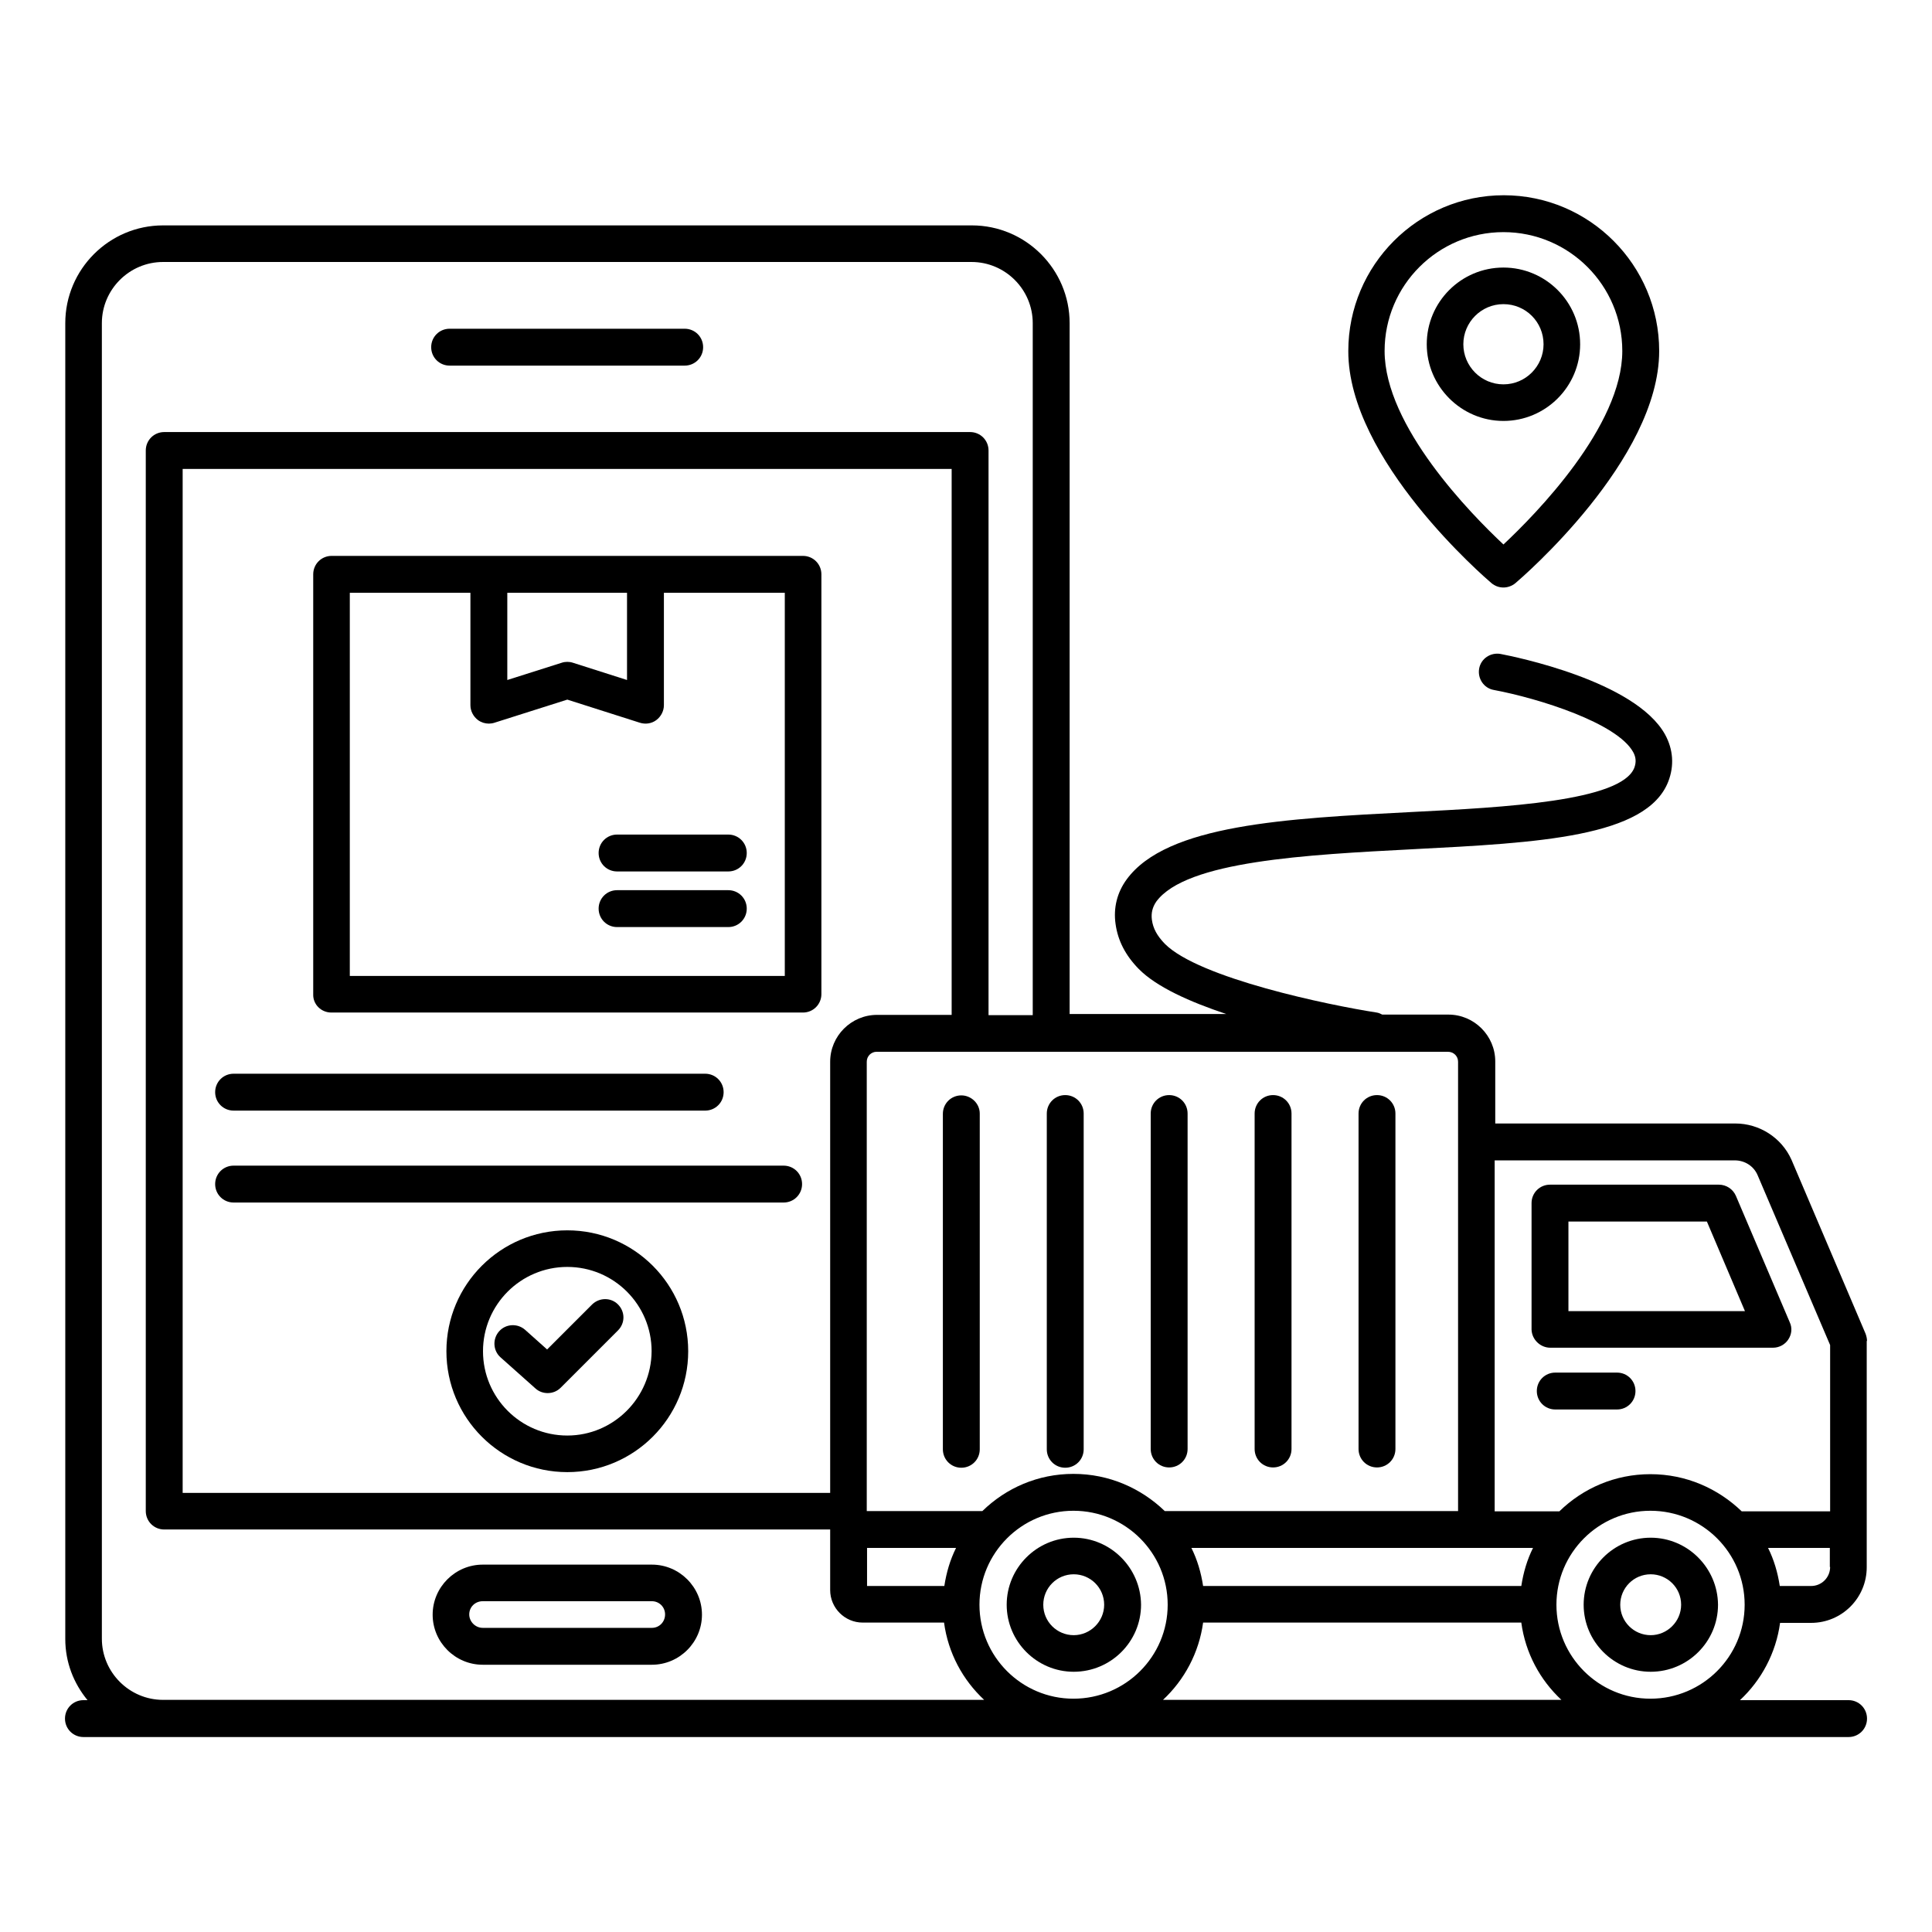
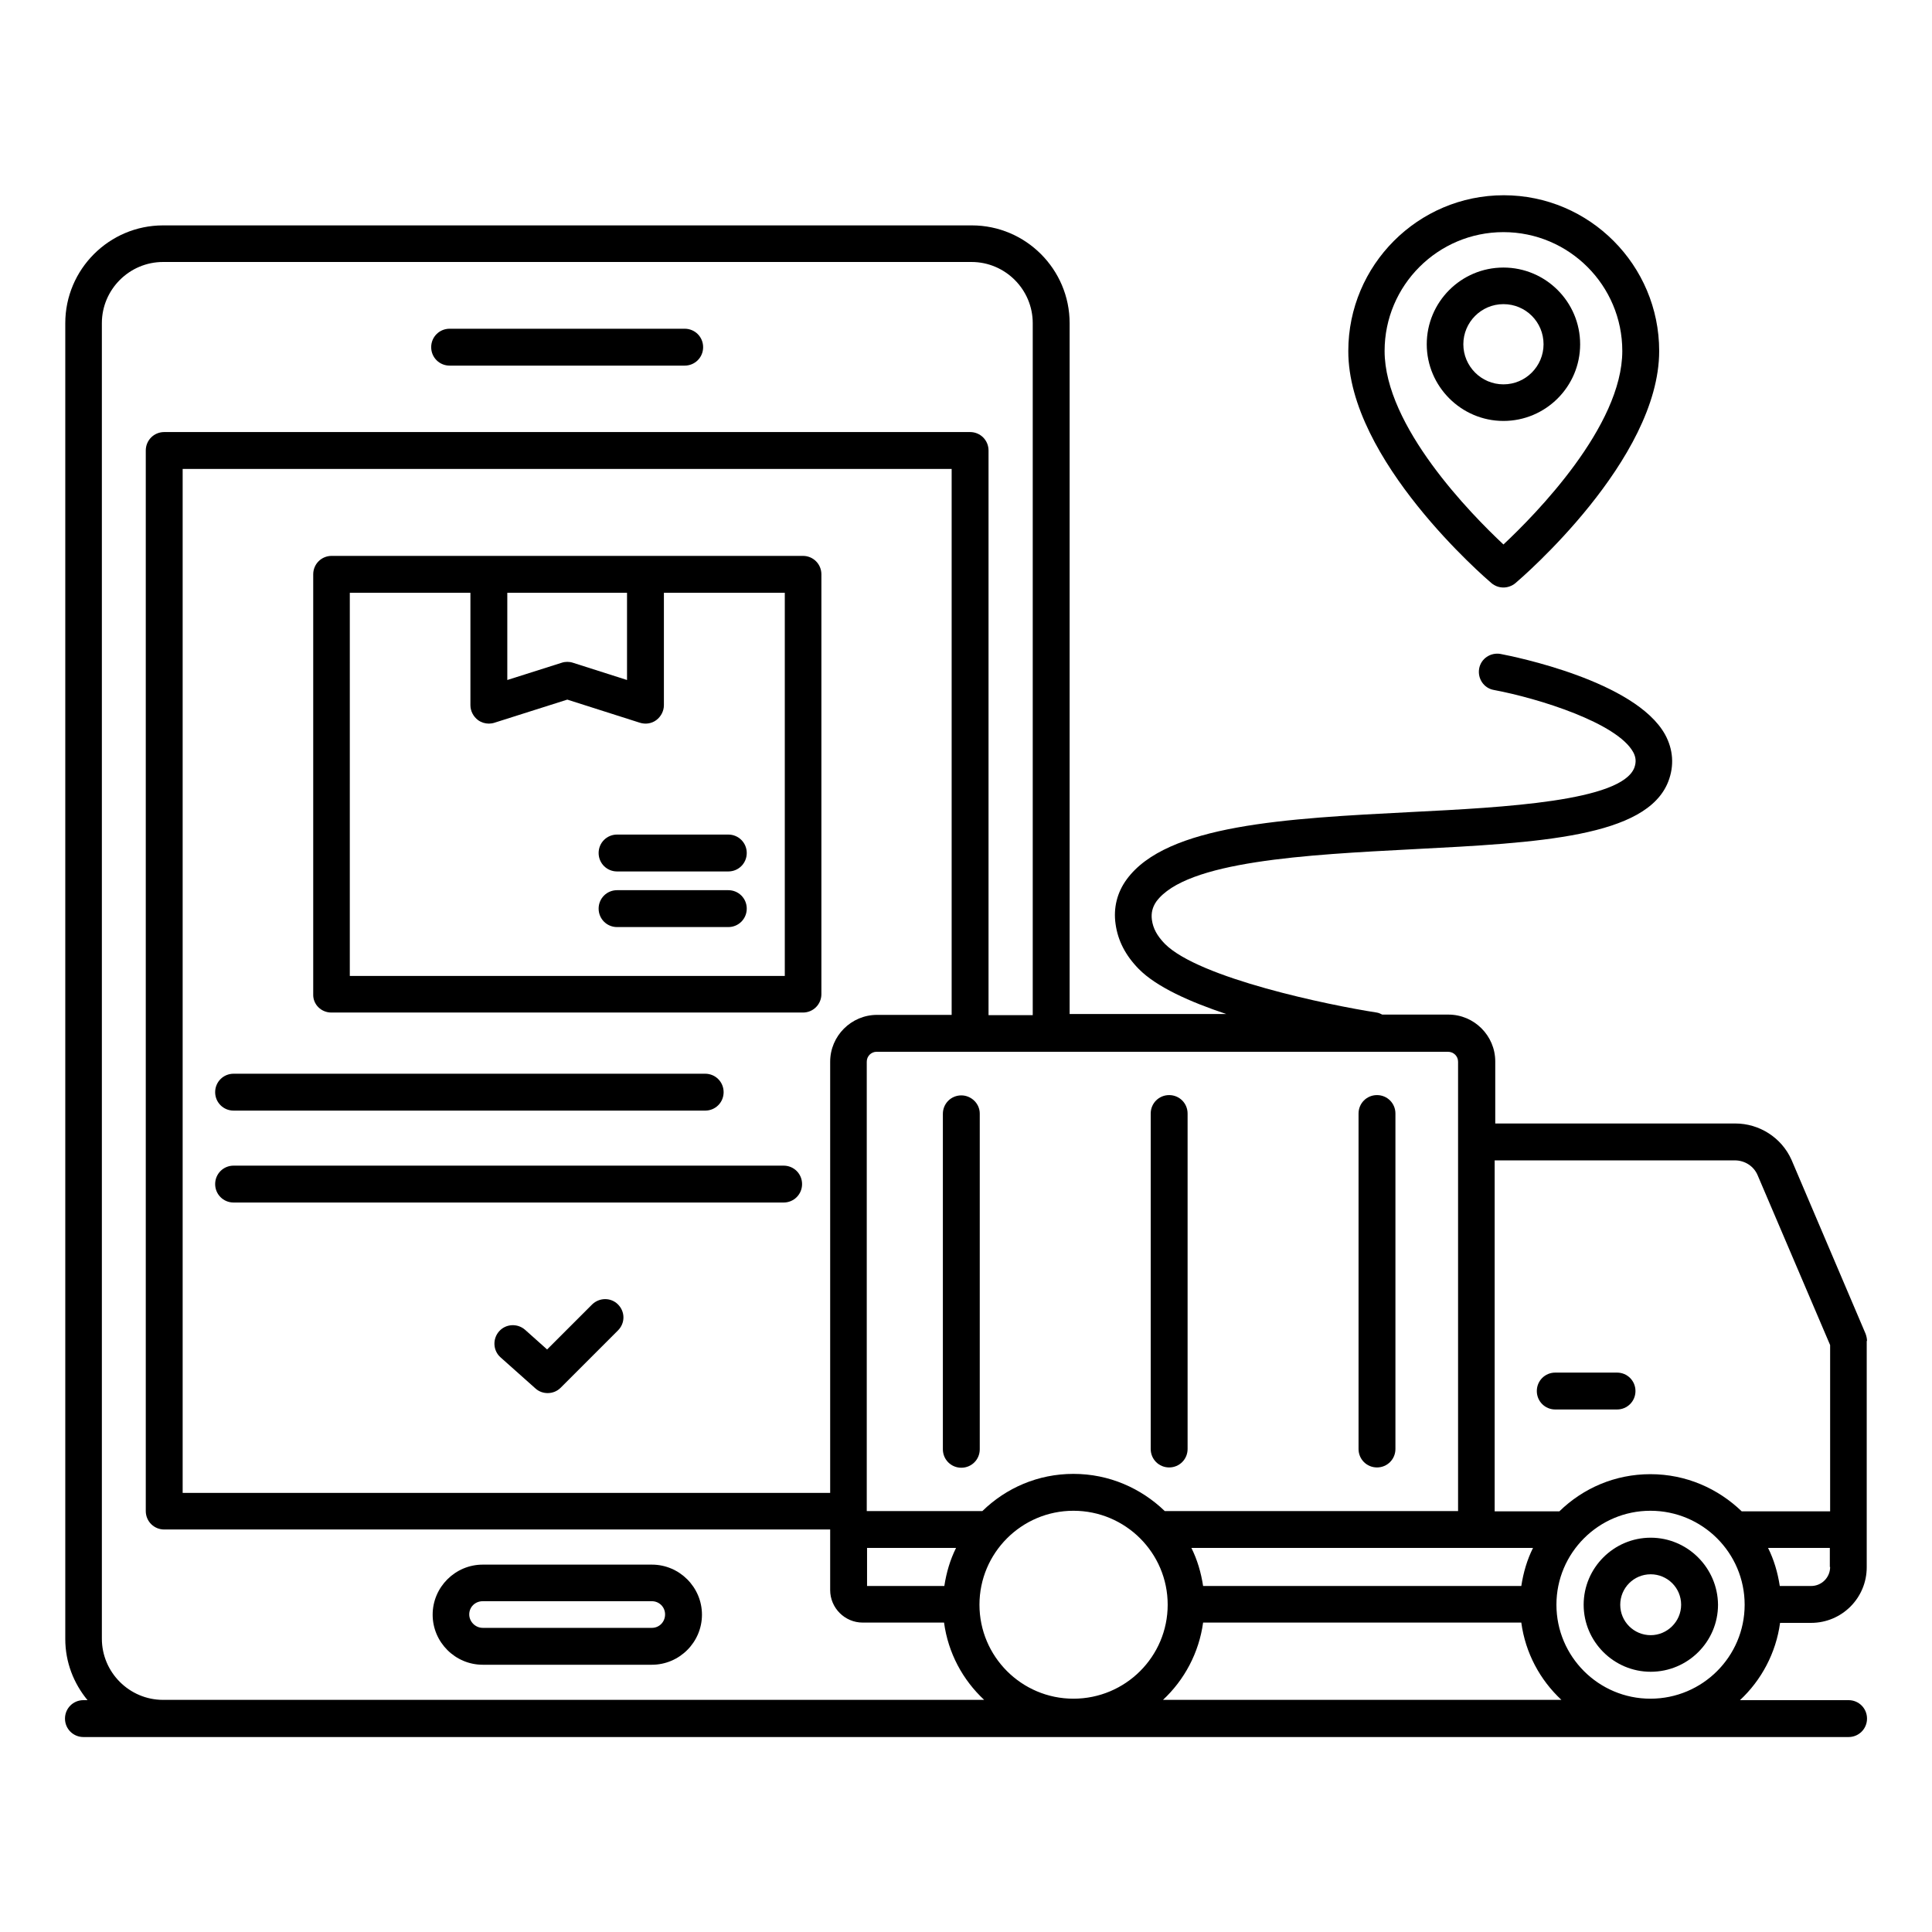
<svg xmlns="http://www.w3.org/2000/svg" id="Layer_1" enable-background="new 0 0 66 66" height="512" viewBox="0 0 66 66" width="512">
  <g>
    <path d="m15.36 12.49h8.03c.35 0 .63-.28.63-.63s-.28-.63-.63-.63h-8.03c-.35 0-.63.28-.63.63s.28.63.63.63z" />
    <path d="m22.27 53.45h-5.78c-.94 0-1.71.77-1.71 1.71s.77 1.71 1.71 1.71h5.78c.94 0 1.71-.77 1.71-1.71s-.77-1.71-1.71-1.71zm0 2.16h-5.78c-.25 0-.46-.21-.46-.46s.2-.45.46-.45h5.78c.25 0 .45.2.45.45 0 .26-.2.46-.45.46z" />
    <path d="m11.32 34.59h16.11c.35 0 .63-.28.63-.63v-14.34c0-.35-.28-.63-.63-.63h-5.37-.01s-.01 0-.01 0h-5.32-.01s-.01 0-.01 0h-5.37c-.35 0-.63.28-.63.63v14.35c-.01.34.27.62.62.62zm6.01-14.34h4.09v2.98l-1.85-.59c-.12-.04-.26-.04-.38 0l-1.86.59zm-5.38 0h4.12v3.84c0 .2.1.39.26.51.11.08.24.12.37.12.06 0 .13-.01.19-.03l2.49-.79 2.48.79c.19.06.4.03.56-.09s.26-.31.26-.51v-3.84h4.13v13.09h-14.86z" />
    <path d="m24.88 28.51h-3.8c-.35 0-.63.28-.63.63s.28.63.63.63h3.8c.35 0 .63-.28.63-.63s-.28-.63-.63-.63z" />
    <path d="m24.88 30.41h-3.8c-.35 0-.63.28-.63.63s.28.63.63.63h3.8c.35 0 .63-.28.63-.63s-.28-.63-.63-.63z" />
    <path d="m63.78 45.81c0-.08-.02-.17-.05-.25l-2.53-5.94c-.34-.76-1.1-1.24-1.92-1.24h-8.2v-2.12c0-.88-.72-1.6-1.6-1.6h-2.26c-.06-.03-.12-.06-.19-.07-1.62-.25-6.07-1.17-7.24-2.35-.26-.27-.4-.52-.44-.82-.03-.23.02-.43.15-.62 1.02-1.39 5.14-1.6 8.78-1.79 4.28-.22 7.97-.41 8.71-2.31.21-.54.17-1.1-.11-1.61-1.02-1.83-5.15-2.66-5.62-2.75-.34-.06-.67.16-.73.5s.16.67.5.73c1.55.29 4.21 1.13 4.76 2.12.1.18.11.35.04.54-.45 1.14-4.42 1.35-7.61 1.51-4.3.22-8.36.43-9.73 2.3-.33.45-.46.98-.38 1.53.08.57.34 1.07.79 1.53.61.62 1.76 1.13 2.99 1.54h-5.35v-23.6c0-1.84-1.5-3.34-3.34-3.34h-27.63c-1.84 0-3.34 1.5-3.34 3.34v44.95c0 .8.29 1.52.76 2.09h-.14c-.35 0-.63.28-.63.63s.28.63.63.63h60.3c.35 0 .63-.28.63-.63s-.28-.63-.63-.63h-3.71c.73-.68 1.23-1.61 1.37-2.64h1.06c1.05 0 1.9-.85 1.9-1.9v-1.28-6.45zm-3.74-5.67 2.48 5.81v5.68h-3.02c-.81-.78-1.9-1.27-3.12-1.27-1.21 0-2.3.48-3.11 1.27h-2.21v-11.99h8.2c.35 0 .65.2.78.5zm-8.07 14.04h-10.87c-.07-.46-.2-.9-.4-1.3h11.67c-.2.4-.33.84-.4 1.3zm-15.3 3.85c-1.77 0-3.21-1.44-3.21-3.21s1.44-3.21 3.21-3.21c1.78 0 3.22 1.44 3.22 3.21s-1.44 3.21-3.22 3.21zm-7.05-3.85v-1.3h3.04c-.2.4-.33.84-.4 1.3zm2.89-19.51h-2.55c-.88 0-1.6.72-1.6 1.6v14.73h-22.12v-34.98h26.27zm17.3 1.6v2.75 12.6h-10.02c-.81-.78-1.9-1.27-3.12-1.27-1.21 0-2.3.48-3.11 1.27h-3.95v-15.35c0-.19.15-.34.34-.34h19.51c.2 0 .35.15.35.34zm-44.24 21.8c-1.15 0-2.09-.94-2.09-2.09v-44.94c0-1.15.94-2.09 2.09-2.09h27.62c1.15 0 2.09.94 2.09 2.09v23.64h-1.51v-19.29c0-.35-.28-.63-.63-.63h-27.53c-.35 0-.63.28-.63.63v36.23c0 .35.28.63.63.63h22.75v2.07c0 .61.5 1.11 1.11 1.11h2.78c.14 1.04.64 1.96 1.37 2.64h-28.03c-.01 0-.02 0-.02 0zm34.16 0c.73-.68 1.23-1.61 1.37-2.64h10.87c.14 1.04.64 1.96 1.37 2.64zm16.65-.04c-1.77 0-3.21-1.44-3.21-3.21s1.44-3.21 3.21-3.21c1.78 0 3.22 1.44 3.22 3.21s-1.44 3.21-3.22 3.21zm6.14-4.5c0 .36-.29.65-.65.65h-1.07c-.07-.46-.2-.9-.4-1.3h2.11v.65z" />
-     <path d="m52.96 46.04h7.61c.21 0 .41-.11.52-.28.12-.18.14-.4.05-.59l-1.84-4.32c-.1-.23-.33-.38-.58-.38h-5.77c-.35 0-.63.28-.63.63v4.32c.01.34.3.62.64.62zm.63-4.31h4.72l1.3 3.06h-6.03v-3.06z" />
-     <path d="m36.68 52.53c-1.26 0-2.29 1.03-2.29 2.29s1.03 2.29 2.29 2.29c1.27 0 2.3-1.03 2.3-2.29-.01-1.26-1.04-2.29-2.3-2.29zm0 3.33c-.57 0-1.04-.46-1.04-1.04 0-.57.46-1.04 1.04-1.04.57 0 1.04.46 1.04 1.04 0 .57-.47 1.04-1.04 1.04z" />
    <path d="m56.39 52.53c-1.26 0-2.29 1.03-2.29 2.29s1.03 2.29 2.29 2.29c1.27 0 2.3-1.03 2.3-2.29-.01-1.26-1.04-2.29-2.3-2.29zm0 3.33c-.57 0-1.04-.46-1.04-1.04 0-.57.46-1.04 1.04-1.04.57 0 1.04.46 1.04 1.04 0 .57-.47 1.04-1.04 1.04z" />
    <path d="m55.24 46.89h-2.11c-.35 0-.63.28-.63.63s.28.63.63.63h2.11c.35 0 .63-.28.63-.63s-.28-.63-.63-.63z" />
    <path d="m47.04 50.13c.35 0 .63-.28.63-.63v-11.46c0-.35-.28-.63-.63-.63s-.63.28-.63.63v11.46c0 .35.28.63.63.63z" />
-     <path d="m43.49 50.13c.35 0 .63-.28.63-.63v-11.46c0-.35-.28-.63-.63-.63s-.63.28-.63.63v11.46c0 .35.28.63.63.63z" />
    <path d="m39.94 50.13c.35 0 .63-.28.63-.63v-11.46c0-.35-.28-.63-.63-.63s-.63.28-.63.63v11.46c0 .35.28.63.63.63z" />
-     <path d="m35.76 49.51c0 .35.28.63.63.63s.63-.28.63-.63v-11.47c0-.35-.28-.63-.63-.63s-.63.28-.63.63z" />
    <path d="m32.84 37.42c-.35 0-.63.28-.63.63v11.46c0 .35.28.63.63.63s.63-.28.63-.63v-11.47c0-.34-.29-.62-.63-.62z" />
-     <path d="m19.38 42.03c-2.28 0-4.13 1.85-4.13 4.13s1.85 4.13 4.13 4.13 4.13-1.85 4.13-4.13-1.85-4.13-4.13-4.13zm0 7.01c-1.59 0-2.88-1.29-2.88-2.88s1.29-2.88 2.88-2.88 2.88 1.29 2.88 2.88c-.01 1.59-1.3 2.88-2.88 2.88z" />
    <path d="m20.23 44.56-1.54 1.54-.75-.67c-.26-.23-.66-.21-.89.05s-.21.66.05.89l1.19 1.06c.12.11.27.16.42.16.16 0 .32-.06.44-.18l1.96-1.96c.25-.25.25-.64 0-.89-.24-.24-.63-.24-.88 0z" />
    <path d="m7.98 37.94h16.11c.35 0 .63-.28.63-.63s-.28-.63-.63-.63h-16.11c-.35 0-.63.28-.63.63s.28.63.63.63z" />
    <path d="m7.98 41.08h18.79c.35 0 .63-.28.63-.63s-.28-.63-.63-.63h-18.79c-.35 0-.63.28-.63.63s.28.63.63.63z" />
    <path d="m50.95 19.92c.12.1.26.15.41.15.14 0 .29-.05.41-.15.2-.17 4.91-4.21 4.91-7.93 0-2.93-2.38-5.32-5.31-5.32s-5.31 2.39-5.31 5.32c-.01 3.72 4.69 7.76 4.89 7.93zm.41-11.99c2.24 0 4.06 1.82 4.06 4.06 0 2.57-2.96 5.58-4.06 6.61-1.1-1.03-4.06-4.04-4.06-6.61 0-2.24 1.82-4.06 4.06-4.06z" />
    <path d="m53.98 11.76c0-1.45-1.18-2.62-2.62-2.62-1.45 0-2.62 1.18-2.62 2.62s1.18 2.62 2.62 2.62 2.62-1.17 2.62-2.62zm-3.99 0c0-.75.61-1.37 1.37-1.37s1.37.61 1.37 1.37c0 .75-.61 1.37-1.37 1.37s-1.37-.62-1.37-1.37z" />
  </g>
</svg>